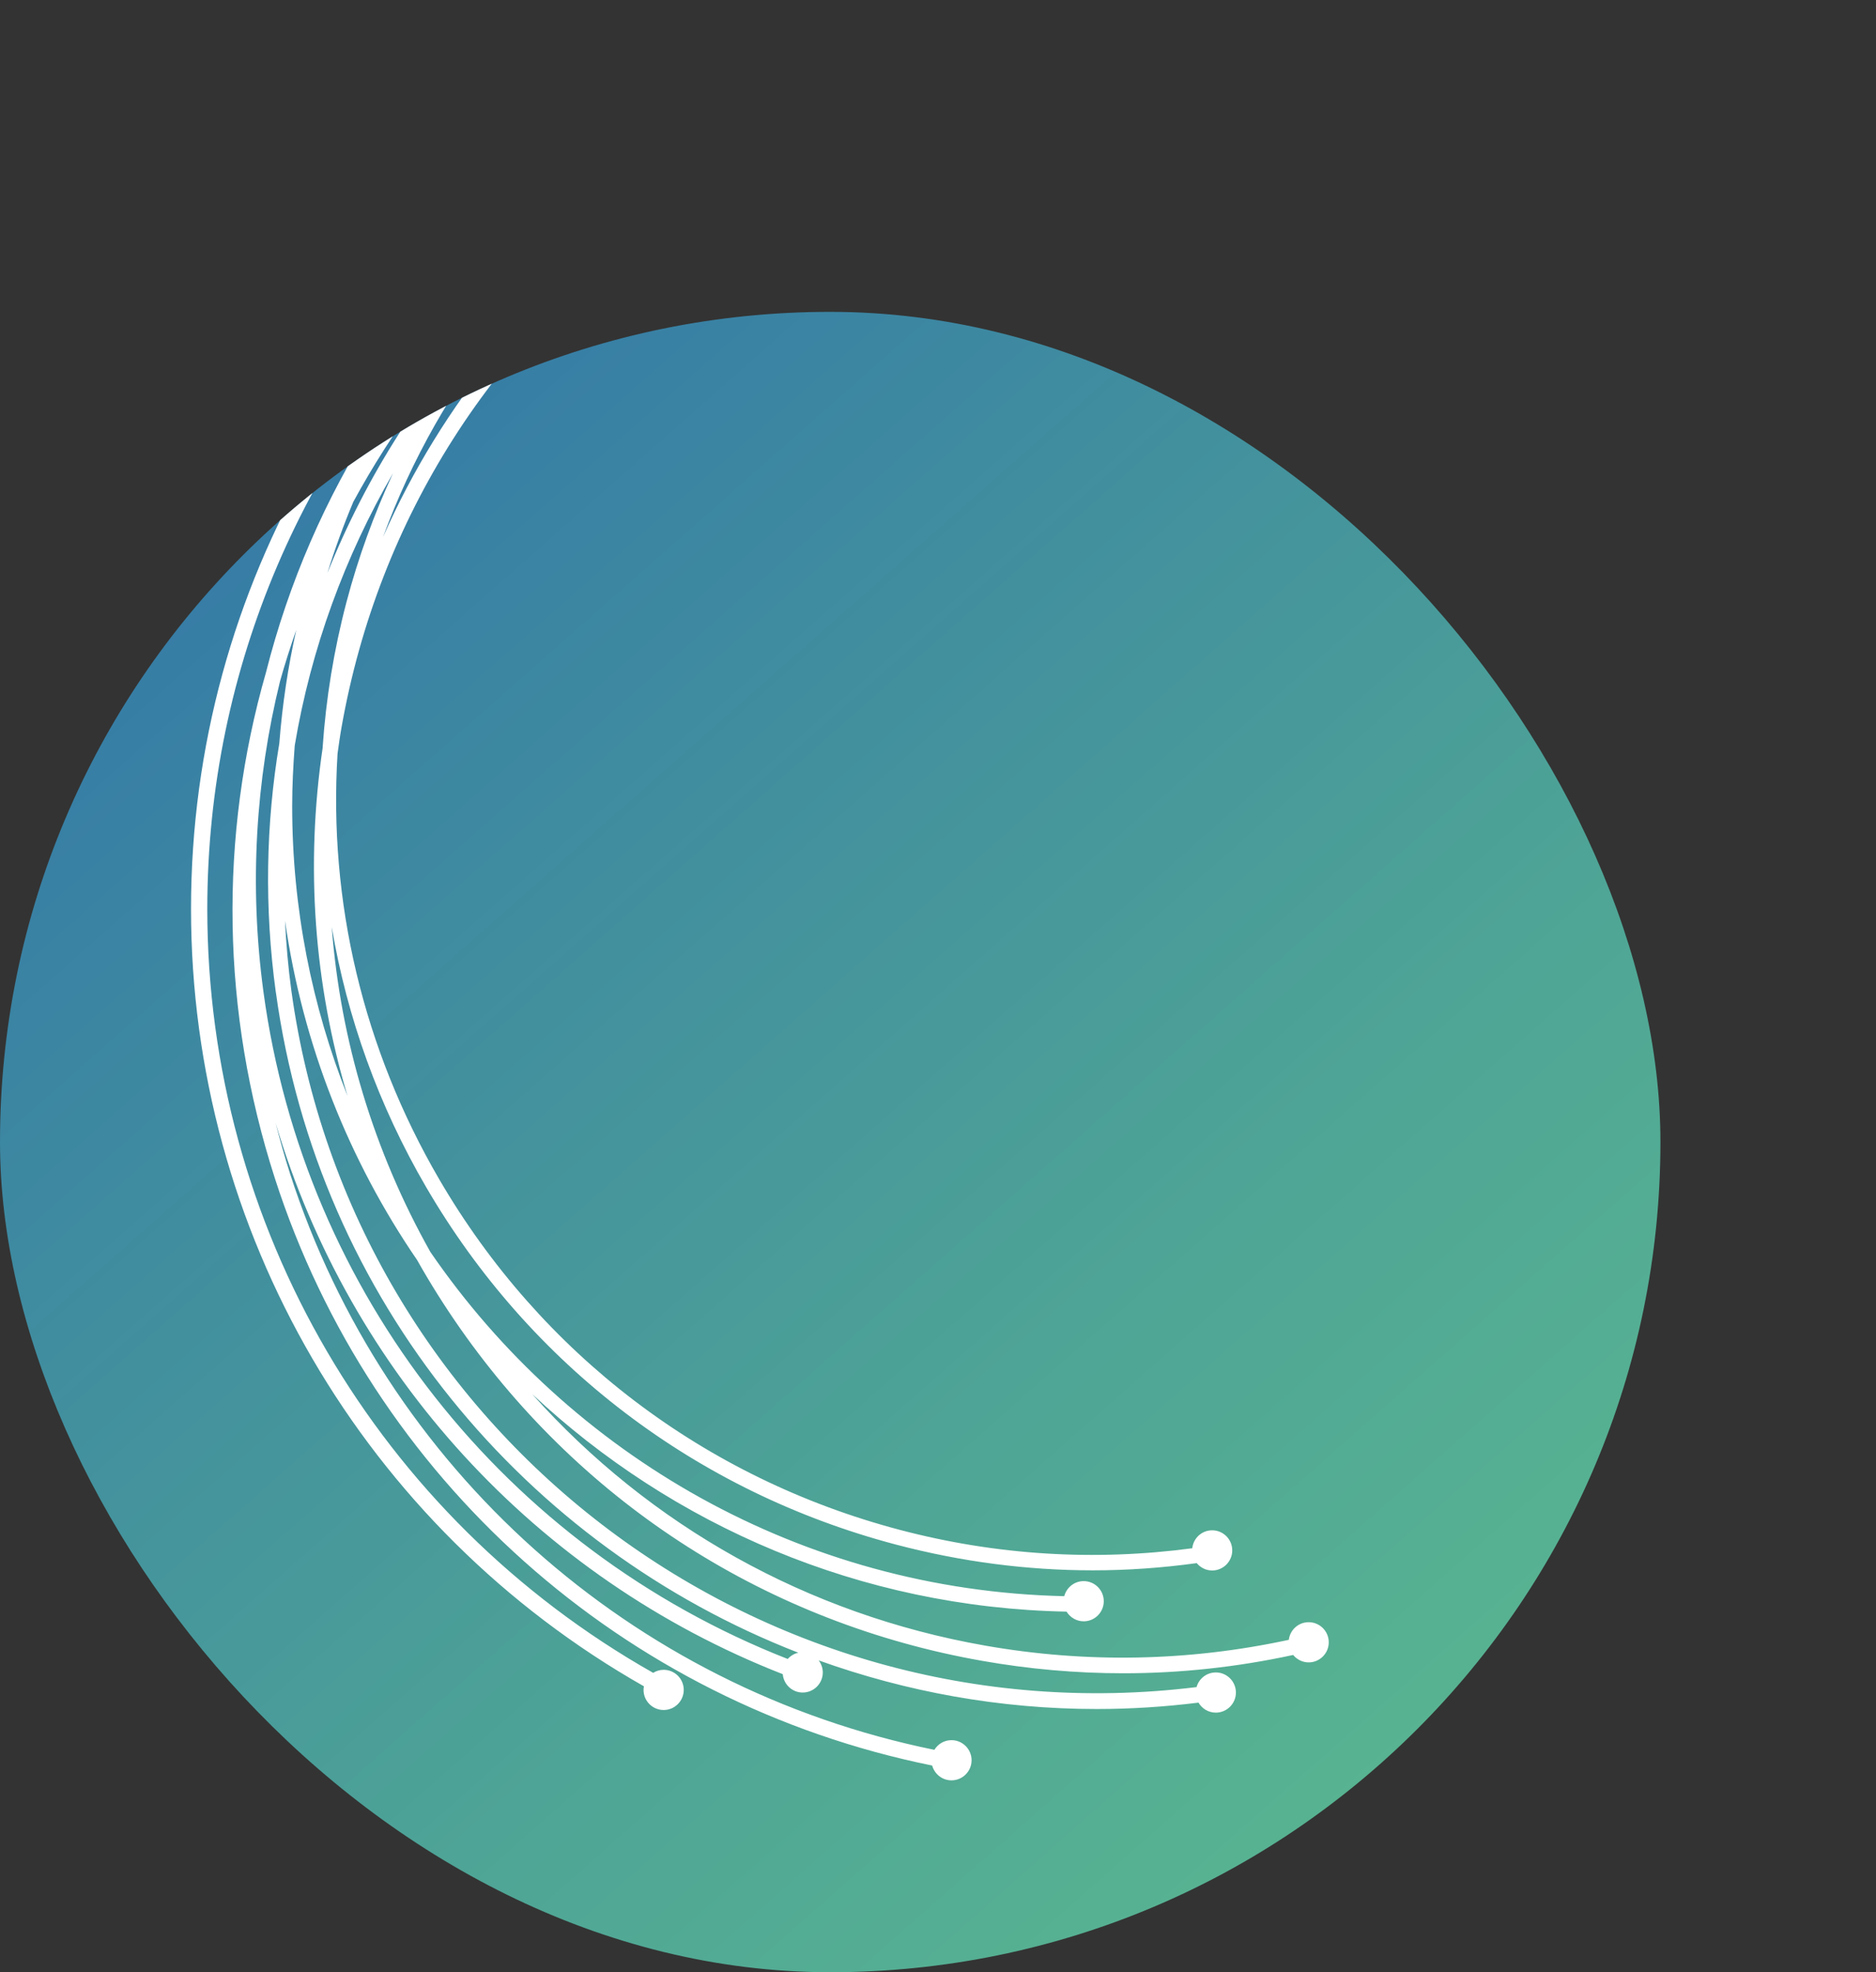
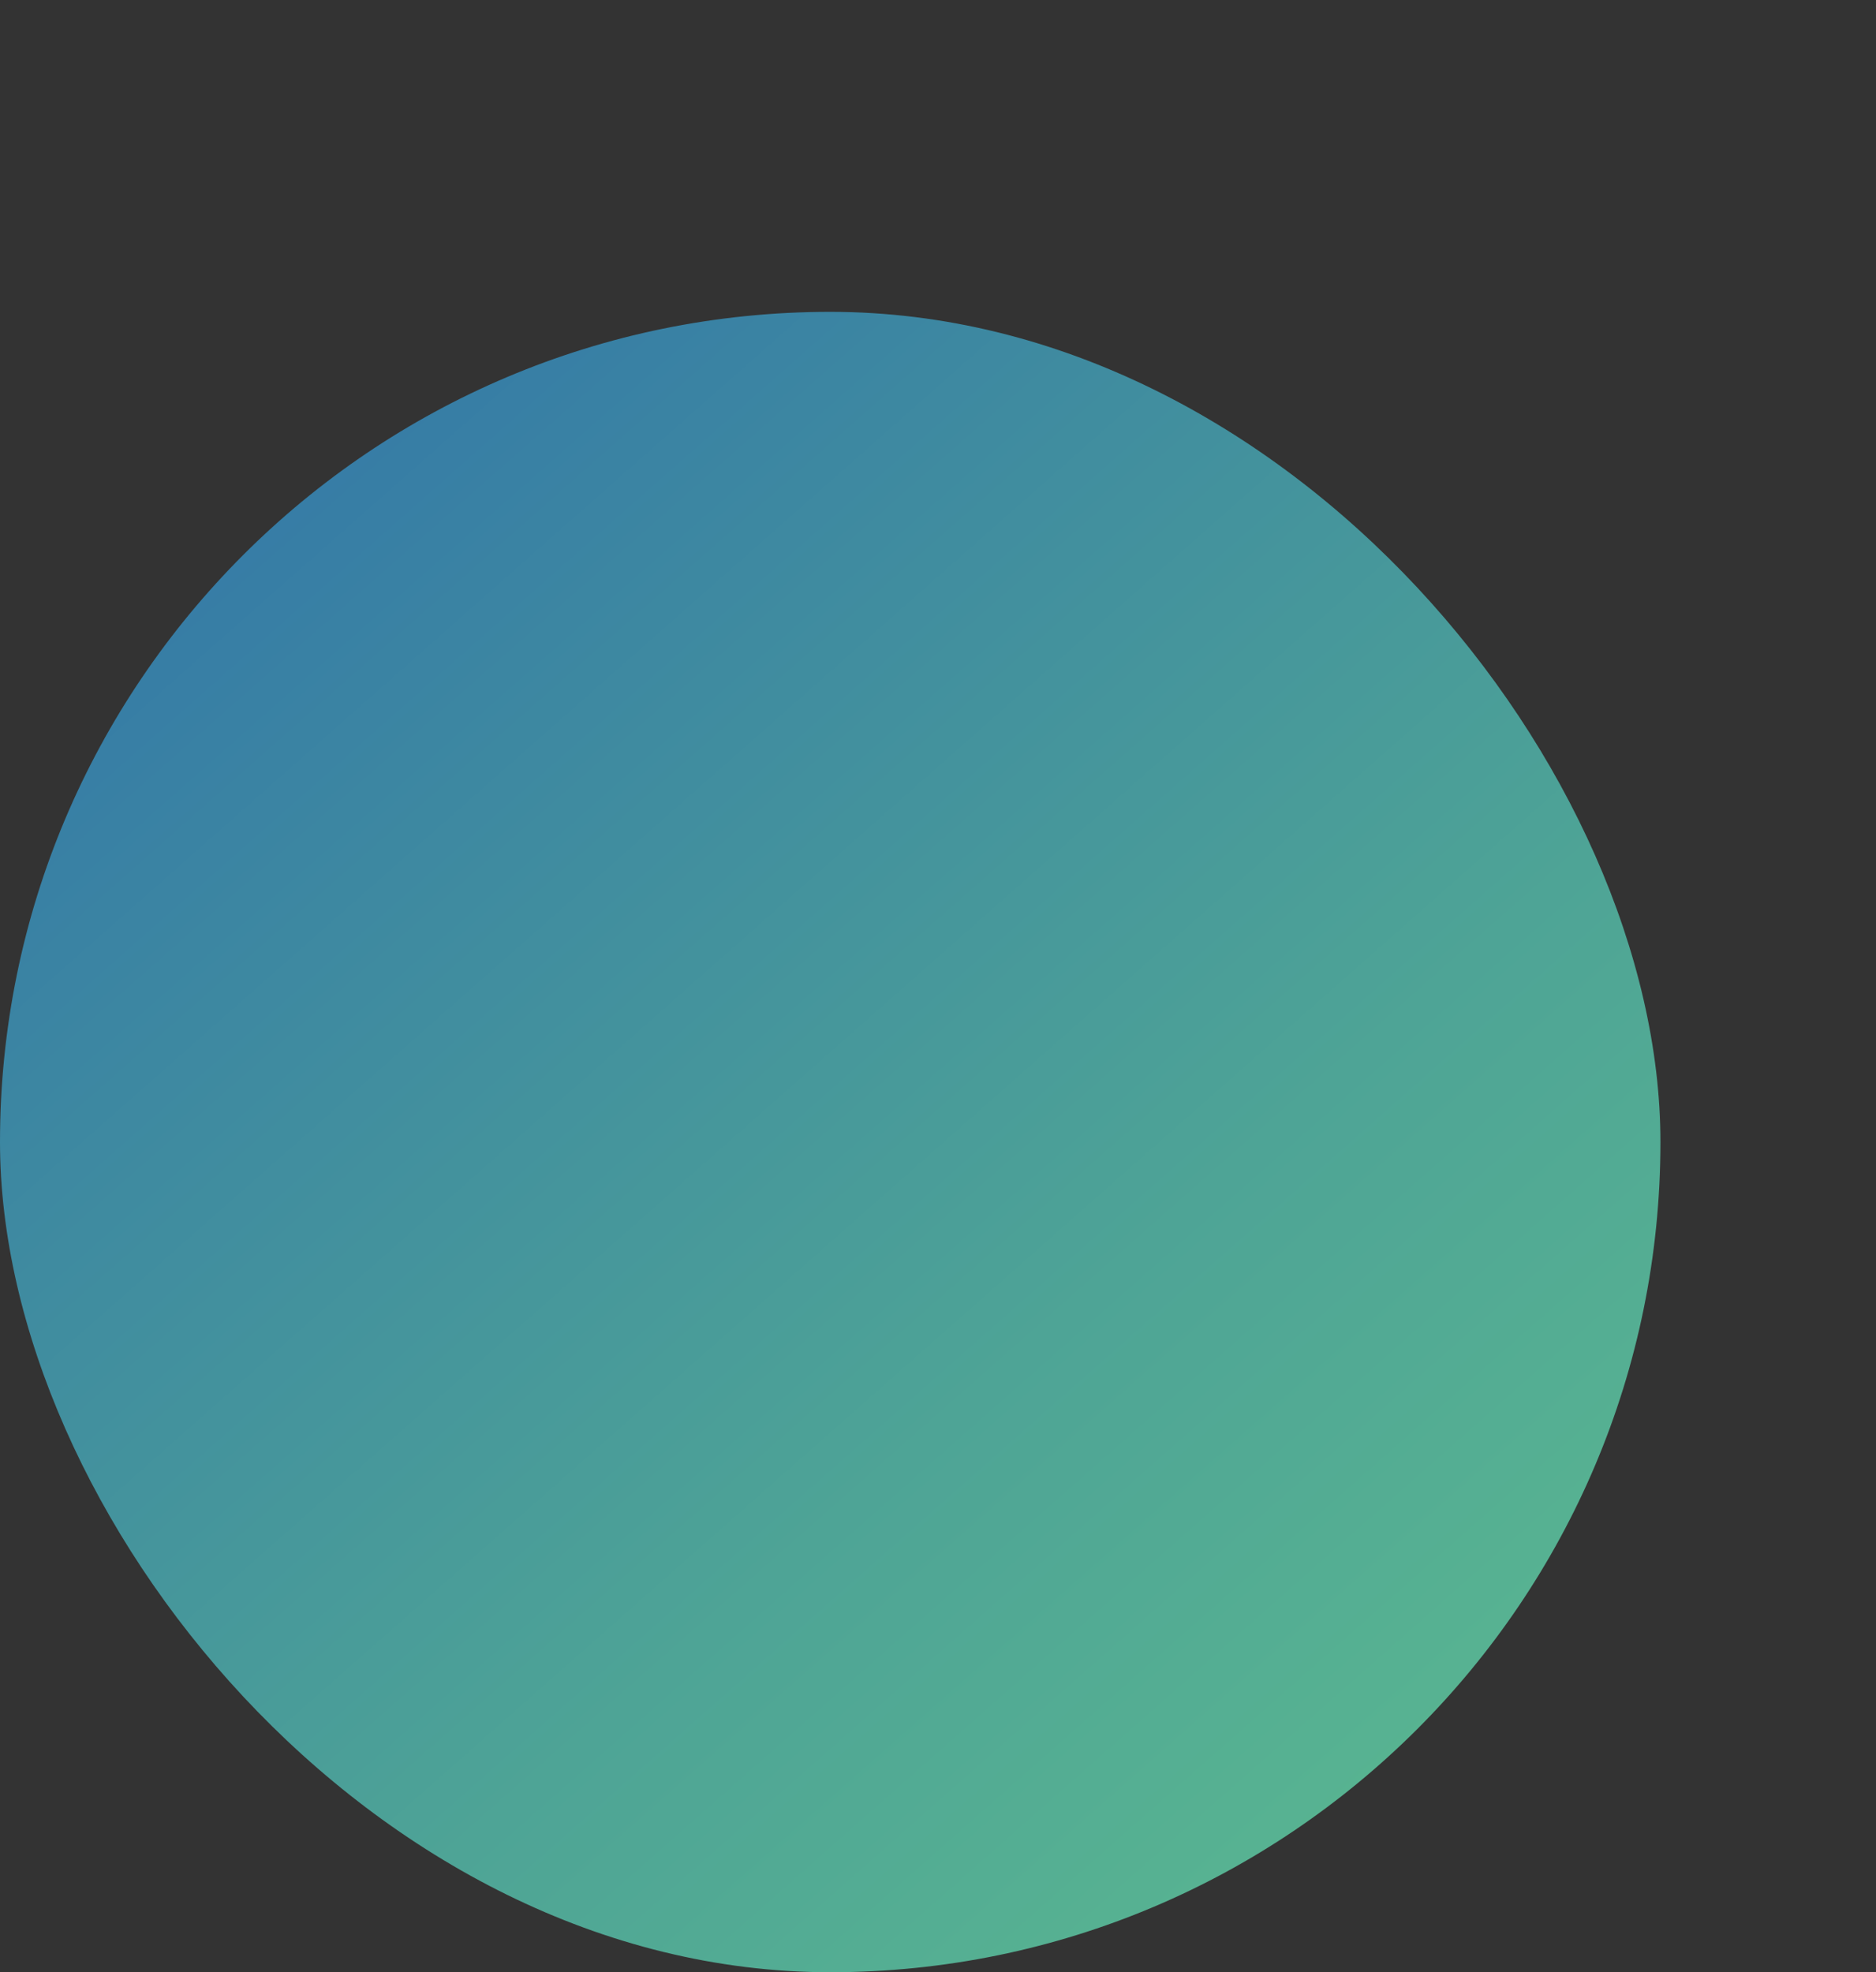
<svg xmlns="http://www.w3.org/2000/svg" id="Layer_1" data-name="Layer 1" viewBox="0 0 35.847 37.687">
  <rect x="0" y="0" width="35.847" height="37.687" fill="#333333" stroke="none" />
  <defs>
    <style>
      .cls-1 {
        clip-path: url(#clippath);
      }

      .cls-2 {
        fill: none;
      }

      .cls-2, .cls-3, .cls-4 {
        stroke-width: 0px;
      }

      .cls-3 {
        fill: url(#linear-gradient);
      }

      .cls-4 {
        fill: #fff;
      }
    </style>
    <linearGradient id="linear-gradient" x1="-1.391" y1="2.285" x2="43.293" y2="52.882" gradientUnits="userSpaceOnUse">
      <stop offset=".136" stop-color="#367ba7" />
      <stop offset=".145" stop-color="#367ca6" />
      <stop offset=".468" stop-color="#4ea496" />
      <stop offset=".635" stop-color="#58b491" />
    </linearGradient>
    <clipPath id="clippath">
-       <rect class="cls-2" x="0" y="5.959" width="31.728" height="31.728" rx="15.864" ry="15.864" />
-     </clipPath>
+       </clipPath>
  </defs>
  <rect class="cls-3" x="0" y="5.959" width="31.728" height="31.728" rx="15.864" ry="15.864" />
  <g class="cls-1">
    <g>
      <path class="cls-4" d="m30.067,3.892c.311.262.285.222,0,0h0Z" />
-       <path class="cls-4" d="m29.484,2.013C26.912.621,23.988-.067,21.101.005c-.049.001-.099.004-.148.006-.259-.01-.517-.009-.774.005-2.426.133-5.853,1.081-8.202,2.697C6.994,5.698,3.65,11.15,3.65,17.369c0,6.158,3.308,11.819,8.654,14.854-.004.022-.007.045-.007.069,0,.212.172.384.384.384s.384-.172.384-.384-.172-.384-.384-.384c-.074,0-.142.022-.2.058-5.262-2.976-8.52-8.541-8.52-14.596,0-4.654,1.908-8.869,4.98-11.909-.676.797-1.275,1.662-1.78,2.586-.939,1.467-1.645,3.085-2.078,4.8-.903,3.146-.856,6.489.171,9.674,1.852,5.742,6.651,10.019,12.558,11.216.045.163.192.283.369.283.212,0,.384-.172.384-.384s-.172-.384-.384-.384c-.139,0-.259.074-.327.185-5.791-1.18-10.495-5.376-12.311-11.008-.104-.323-.194-.648-.278-.974,1.418,4.777,4.964,8.687,9.692,10.536.017.196.18.351.381.351.212,0,.384-.172.384-.384,0-.087-.03-.165-.078-.23,1.674.601,3.466.929,5.314.929.642,0,1.29-.041,1.943-.122.067.114.189.191.331.191.212,0,.384-.172.384-.384s-.172-.384-.384-.384c-.176,0-.323.119-.368.28-8.406,1.035-16.14-4.892-17.297-13.31-.061-.447-.099-.892-.121-1.335.34,2.38,1.224,4.585,2.525,6.486.251.446.526.882.823,1.307,2.367,3.379,5.908,5.634,9.971,6.35.901.159,1.802.238,2.701.238,1.089,0,2.173-.118,3.244-.35.071.086.176.142.296.142.212,0,.384-.172.384-.384s-.172-.384-.384-.384c-.196,0-.356.147-.379.337-1.911.412-3.864.452-5.811.109-3.382-.596-6.393-2.283-8.647-4.805,2.685,2.515,6.268,4.08,10.211,4.157.068.11.188.185.327.185.212,0,.384-.172.384-.384s-.172-.384-.384-.384c-.179,0-.328.123-.371.288-5.025-.114-9.45-2.695-12.112-6.577-1.081-1.924-1.718-4.036-1.885-6.209.293,1.728.894,3.408,1.803,4.968,1.982,3.402,5.171,5.828,8.979,6.832,1.242.327,2.501.492,3.762.492.661,0,1.323-.047,1.984-.138.071.085.176.141.295.141.212,0,.384-.172.384-.384s-.172-.384-.384-.384c-.198,0-.359.15-.38.343-1.868.249-3.746.134-5.587-.351-3.732-.984-6.858-3.362-8.801-6.697-1.457-2.5-2.119-5.314-1.944-8.138.024-.167.046-.334.076-.5.702-3.985,2.914-7.458,6.228-9.779,3.314-2.321,7.036-3.207,11.056-2.745,1.563.18,2.834.555,3.86,1.011.394.191.779.398,1.154.622.571.379,1,.699,1.243.887-.03-.025-.062-.052-.099-.084-.187-.16-.397-.322-.626-.483,2.133,1.38,3.913,3.275,5.144,5.465l1.361-.811c-1.569-2.508-3.788-4.58-6.363-5.965ZM6.747,9.597c.743-1.368,1.661-2.606,2.728-3.687-.013.016-.025.032-.038.048-1.358,1.446-2.44,3.14-3.181,4.992.143-.461.307-.912.492-1.353Zm-1.475,9.369c.811,5.899,4.79,10.596,9.982,12.615-.08.018-.15.061-.202.12-5.404-2.12-9.236-6.985-10.017-12.741-.277-2.044-.149-4.051.316-5.943.092-.329.197-.655.31-.979-.158.706-.267,1.429-.324,2.167-.257,1.537-.289,3.138-.066,4.761Zm.894-4.681c-.333,2.261-.165,4.523.475,6.659-.68-1.717-1.058-3.585-1.058-5.541,0-.39.02-.776.049-1.158.311-1.853.958-3.611,1.878-5.202-.363.784-.663,1.604-.888,2.457-.243.922-.394,1.854-.457,2.785ZM12.583,3.872c-2.339,1.638-4.139,3.84-5.263,6.388.545-1.488,1.325-2.857,2.303-4.07,1.675-1.793,3.776-3.202,6.174-4.047-1.122.443-2.201,1.019-3.214,1.728Z" />
    </g>
  </g>
</svg>